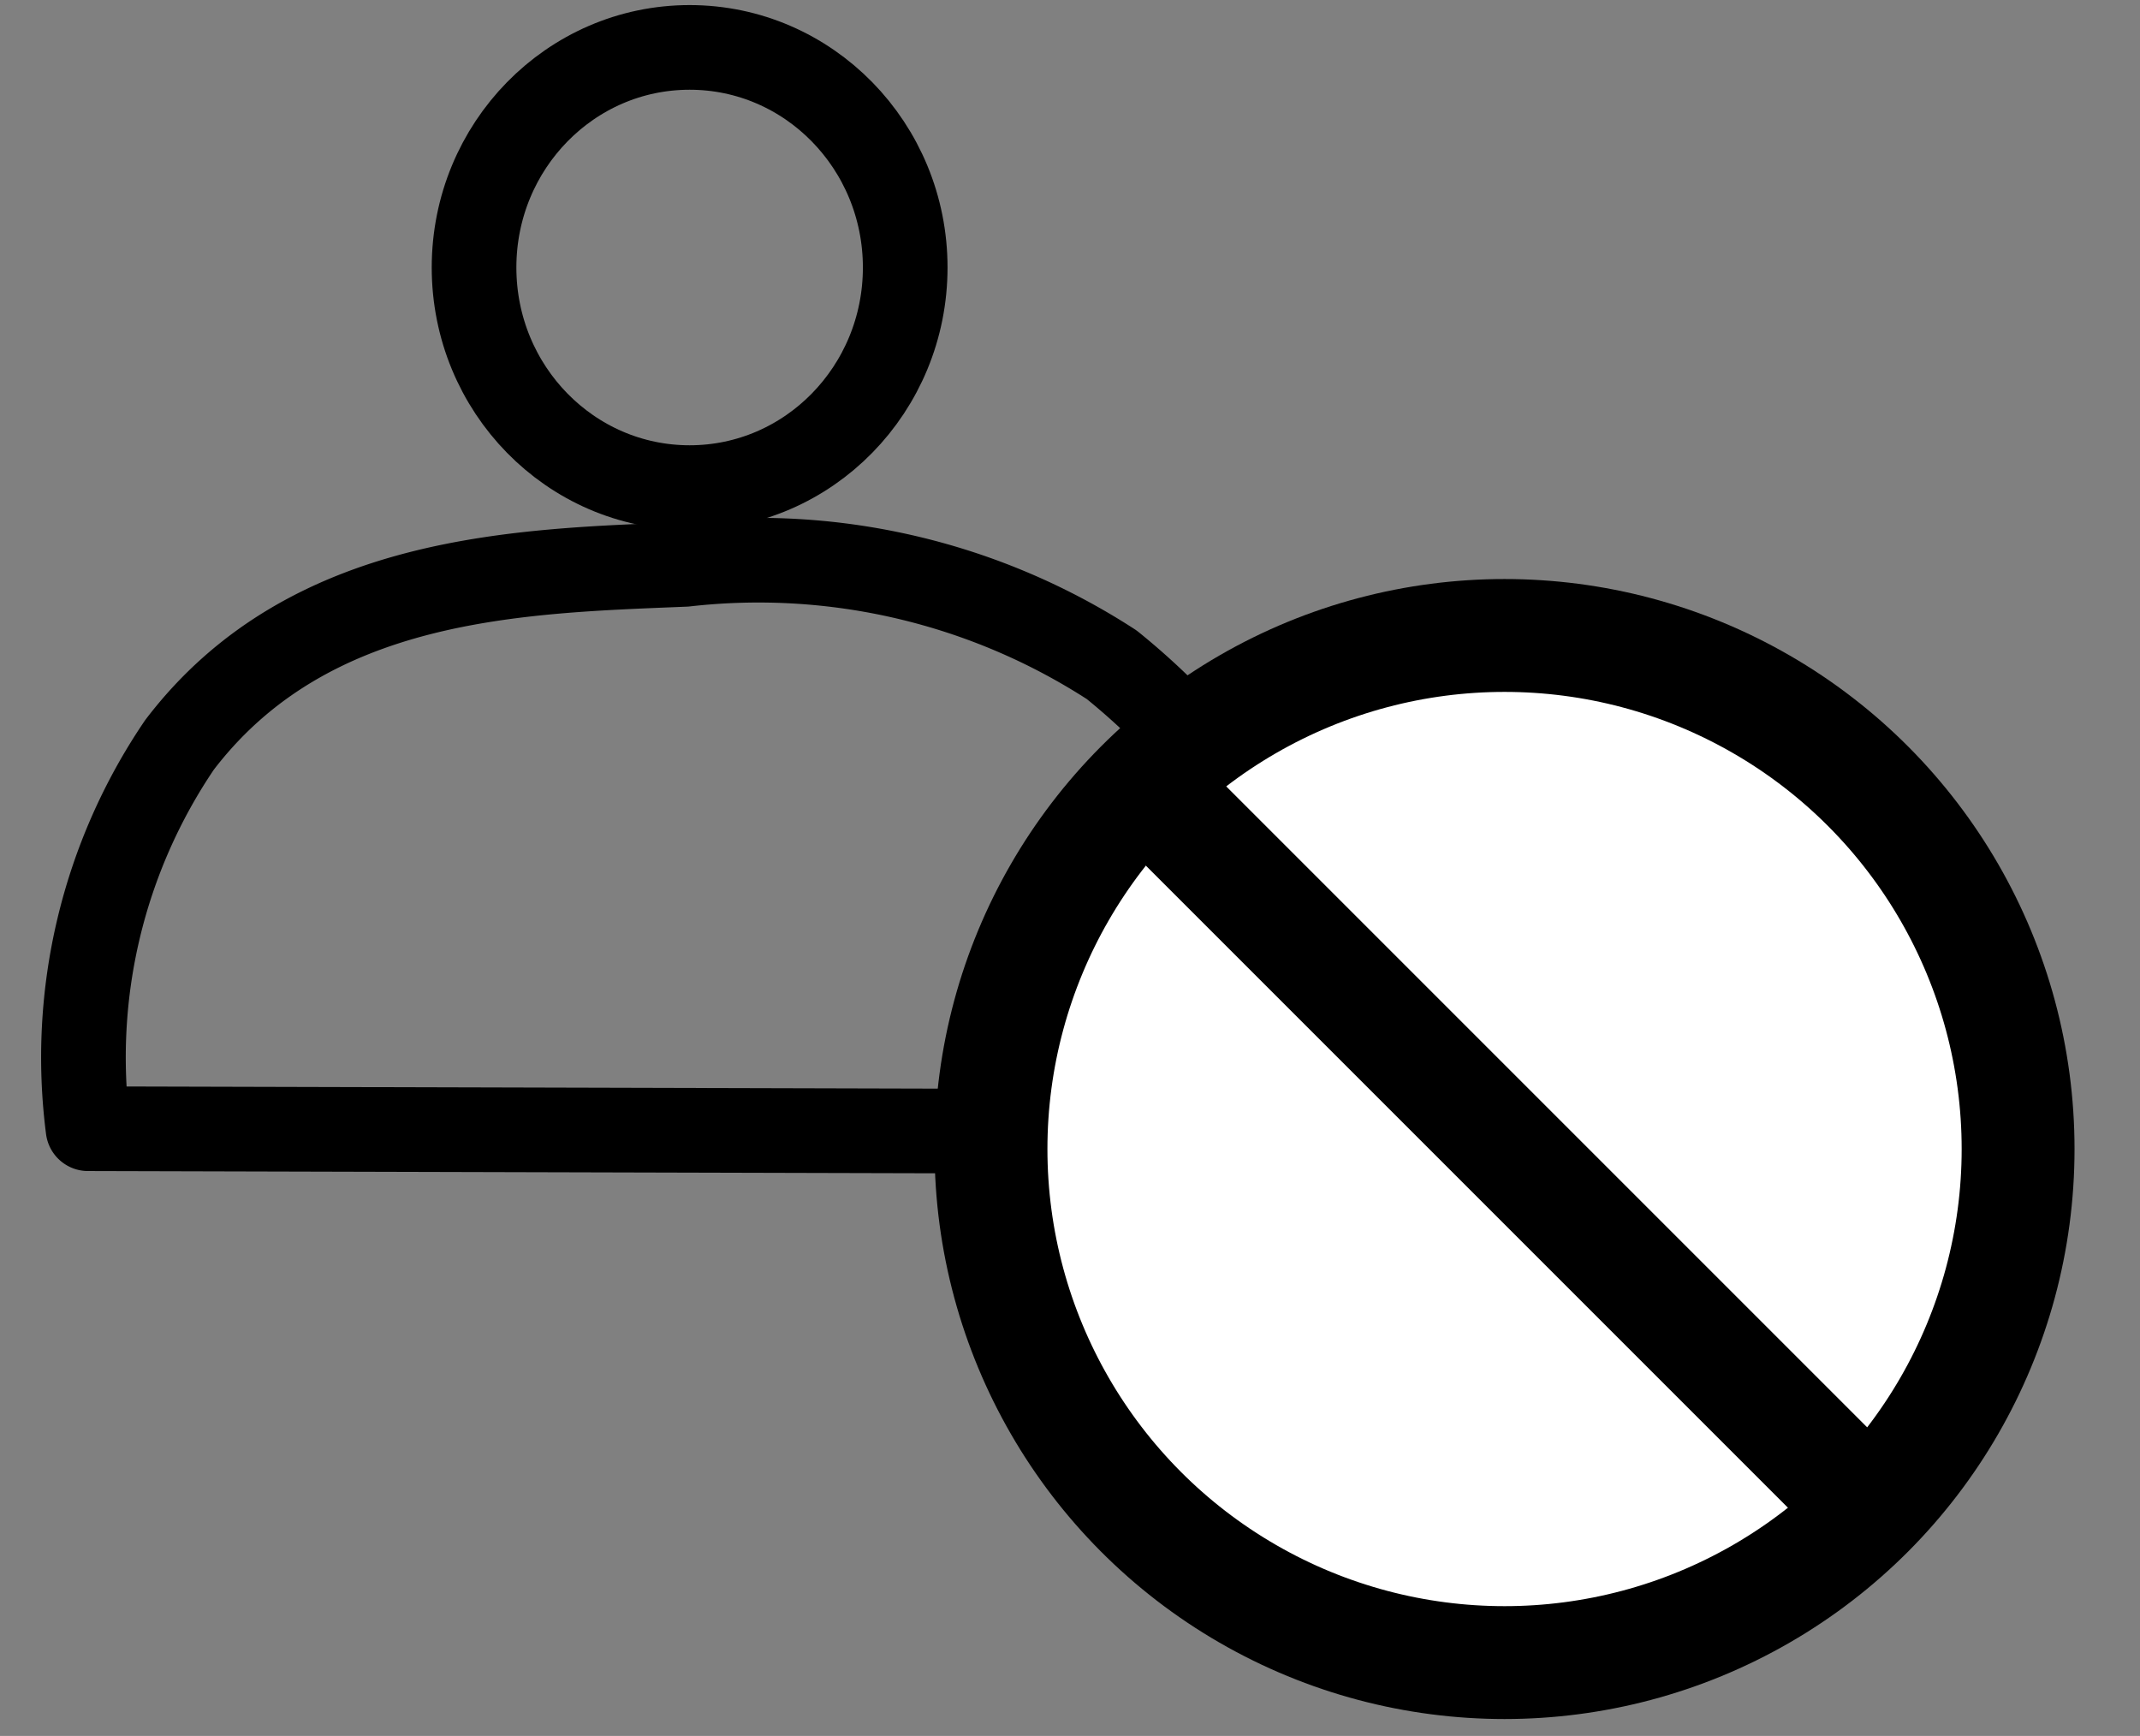
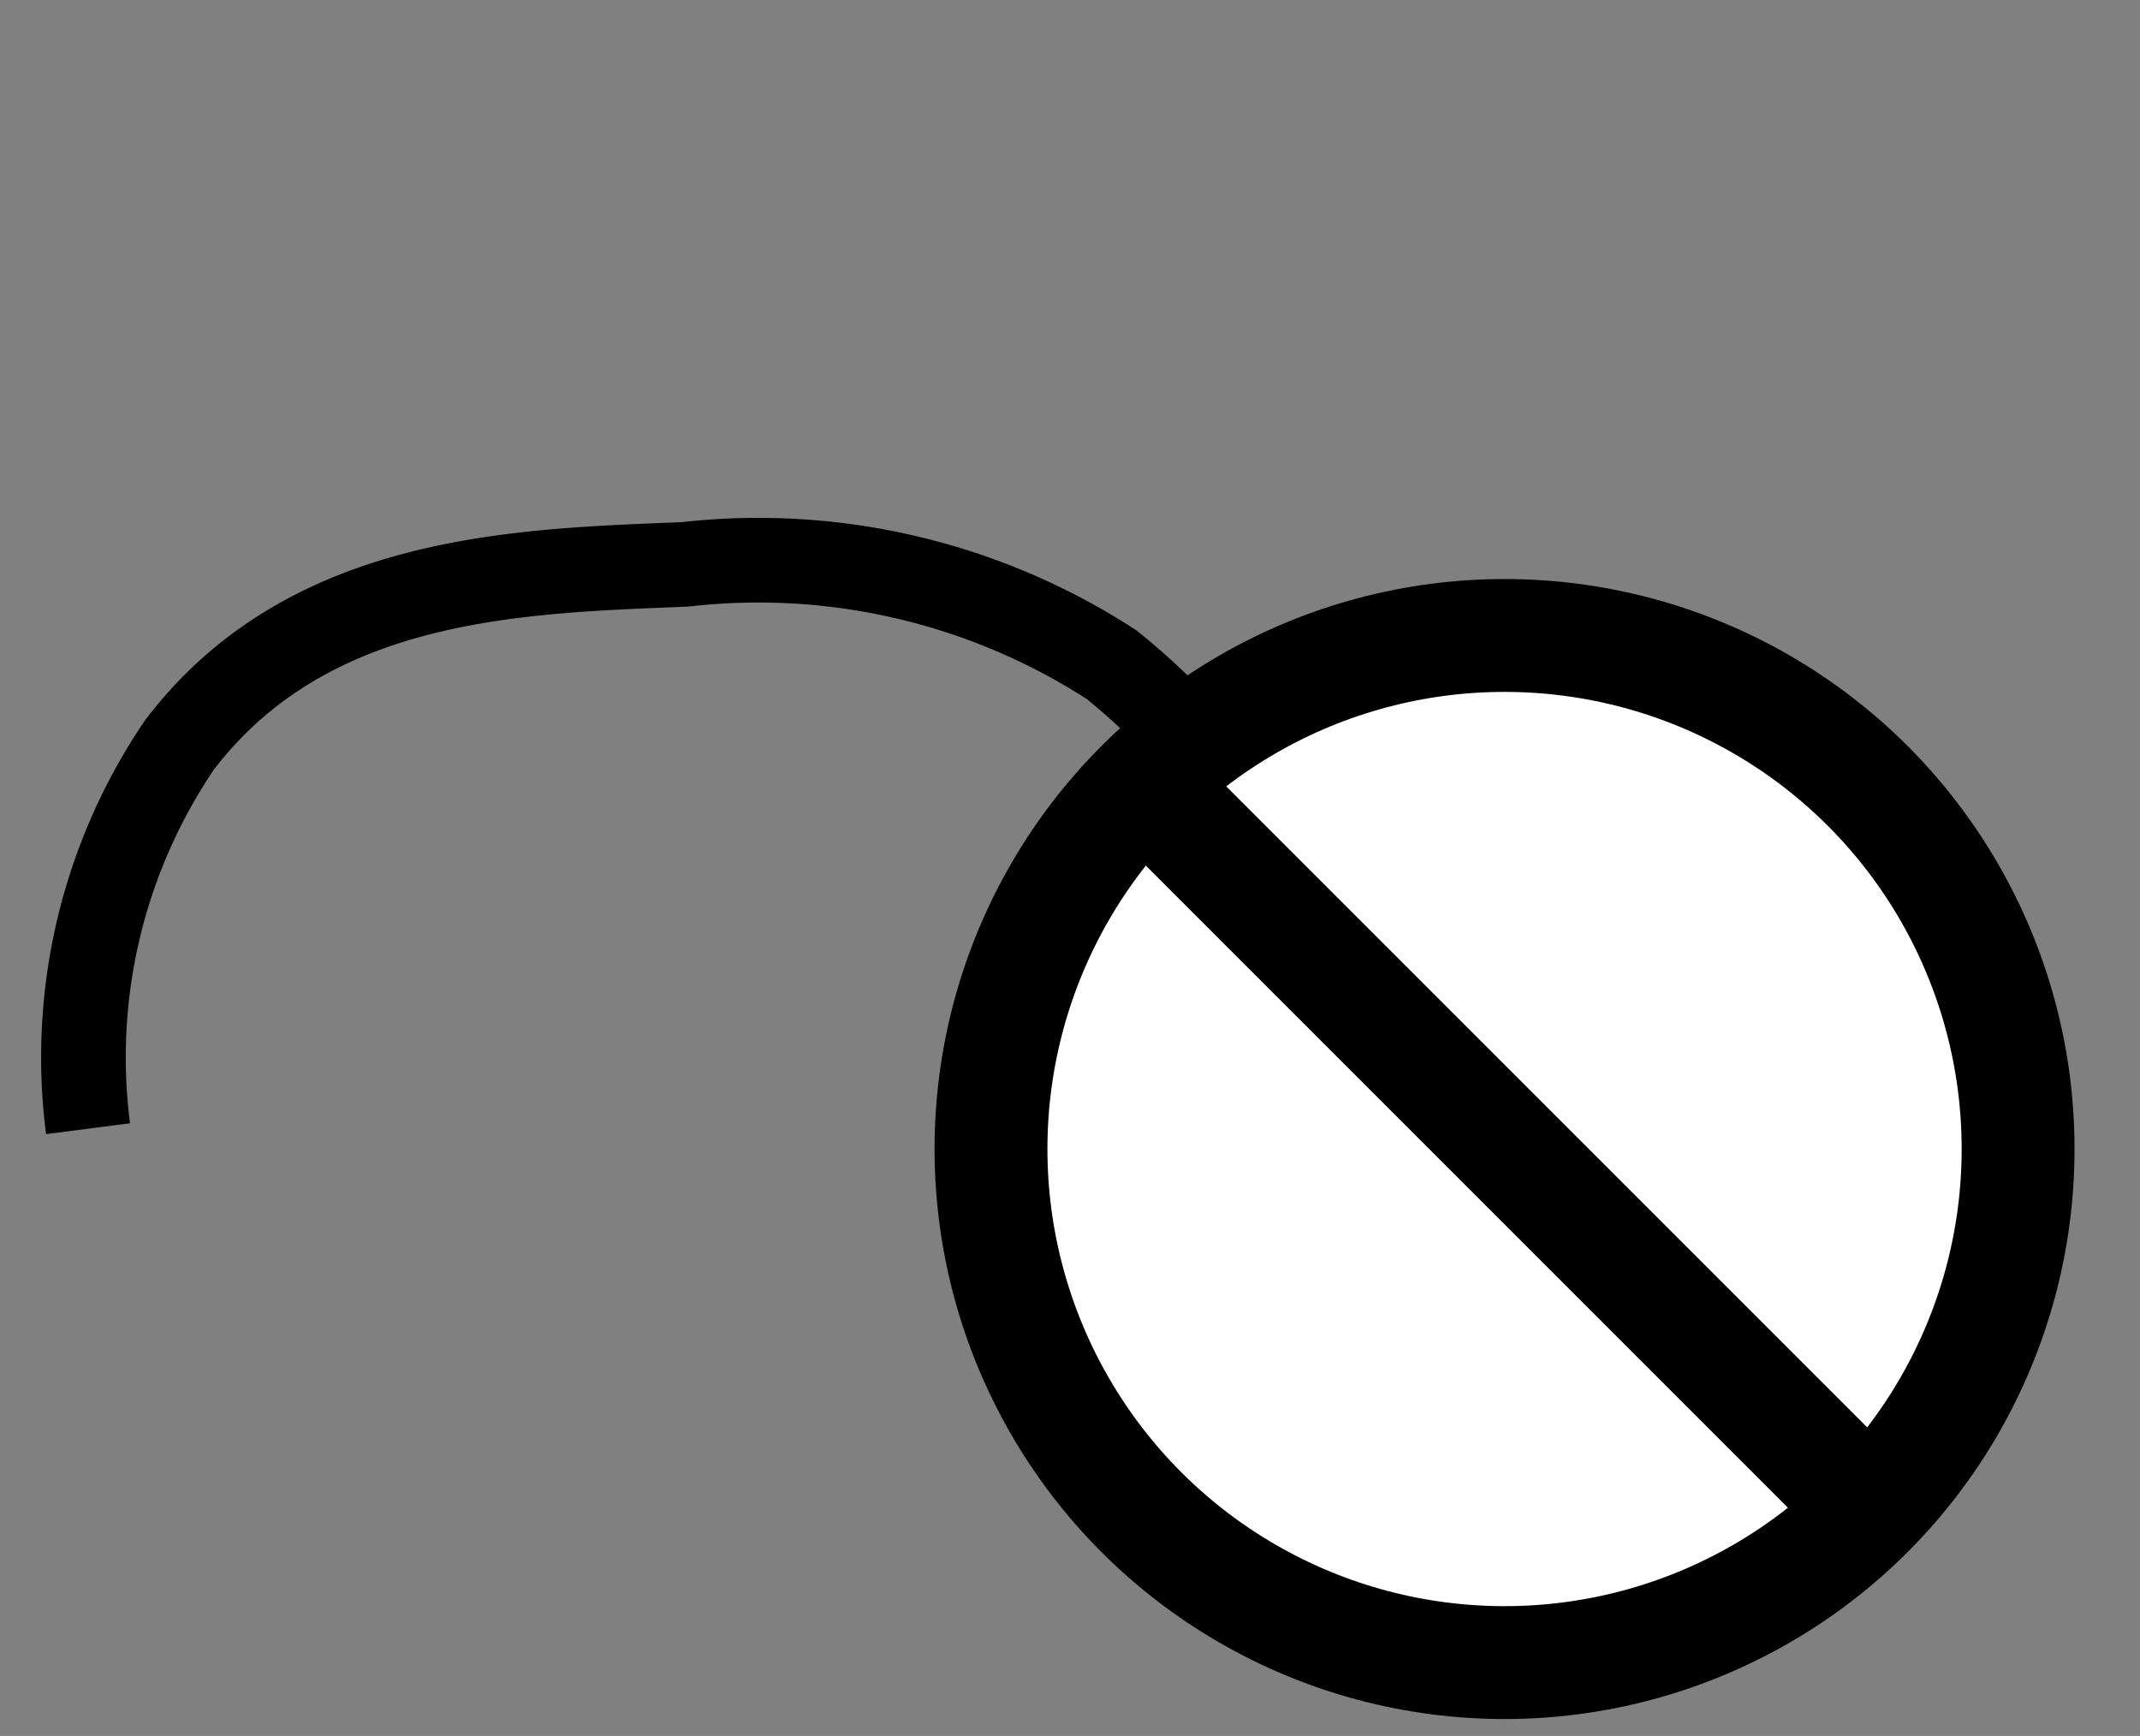
<svg xmlns="http://www.w3.org/2000/svg" id="Layer_1" data-name="Layer 1" viewBox="0 0 18.96 15.38">
  <rect x="0" y="0" width="18.96" height="15.38" fill="#808080" stroke="none" />
  <defs>
    <style>.cls-1,.cls-2,.cls-4{fill:none;}.cls-1,.cls-2,.cls-3,.cls-4{stroke:#000;}.cls-1,.cls-3,.cls-4{stroke-miterlimit:10;}.cls-1,.cls-2{stroke-width:0.75px;}.cls-2{stroke-linejoin:round;}.cls-3{fill:#fff;}</style>
  </defs>
-   <ellipse class="cls-1" cx="6.11" cy="2.37" rx="1.91" ry="1.95" />
-   <path class="cls-2" d="M.78,10A4.93,4.93,0,0,1,1.59,6.6C2.74,5.09,4.62,5.06,6.07,5a5.75,5.75,0,0,1,3.78.89,6.18,6.18,0,0,1,2.26,4.14Z" />
+   <path class="cls-2" d="M.78,10A4.93,4.93,0,0,1,1.59,6.6C2.74,5.09,4.62,5.06,6.07,5a5.75,5.75,0,0,1,3.78.89,6.18,6.18,0,0,1,2.26,4.14" />
  <circle class="cls-3" cx="13.33" cy="10.18" r="4.55" />
  <line class="cls-4" x1="10.14" y1="6.95" x2="16.57" y2="13.38" />
</svg>